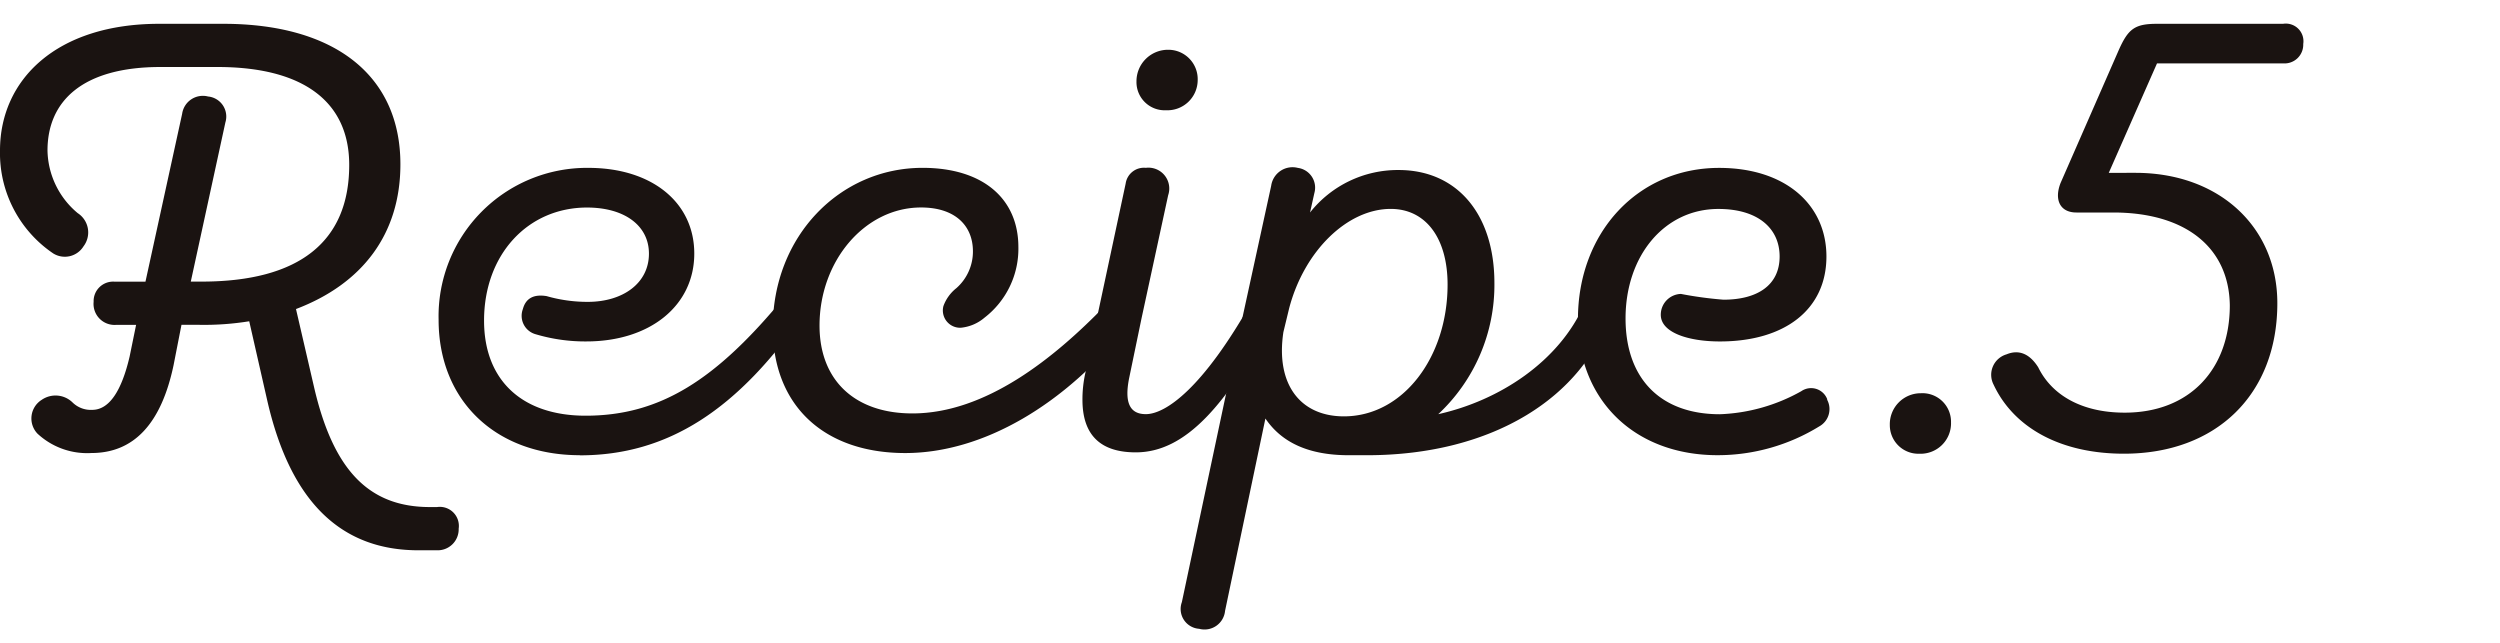
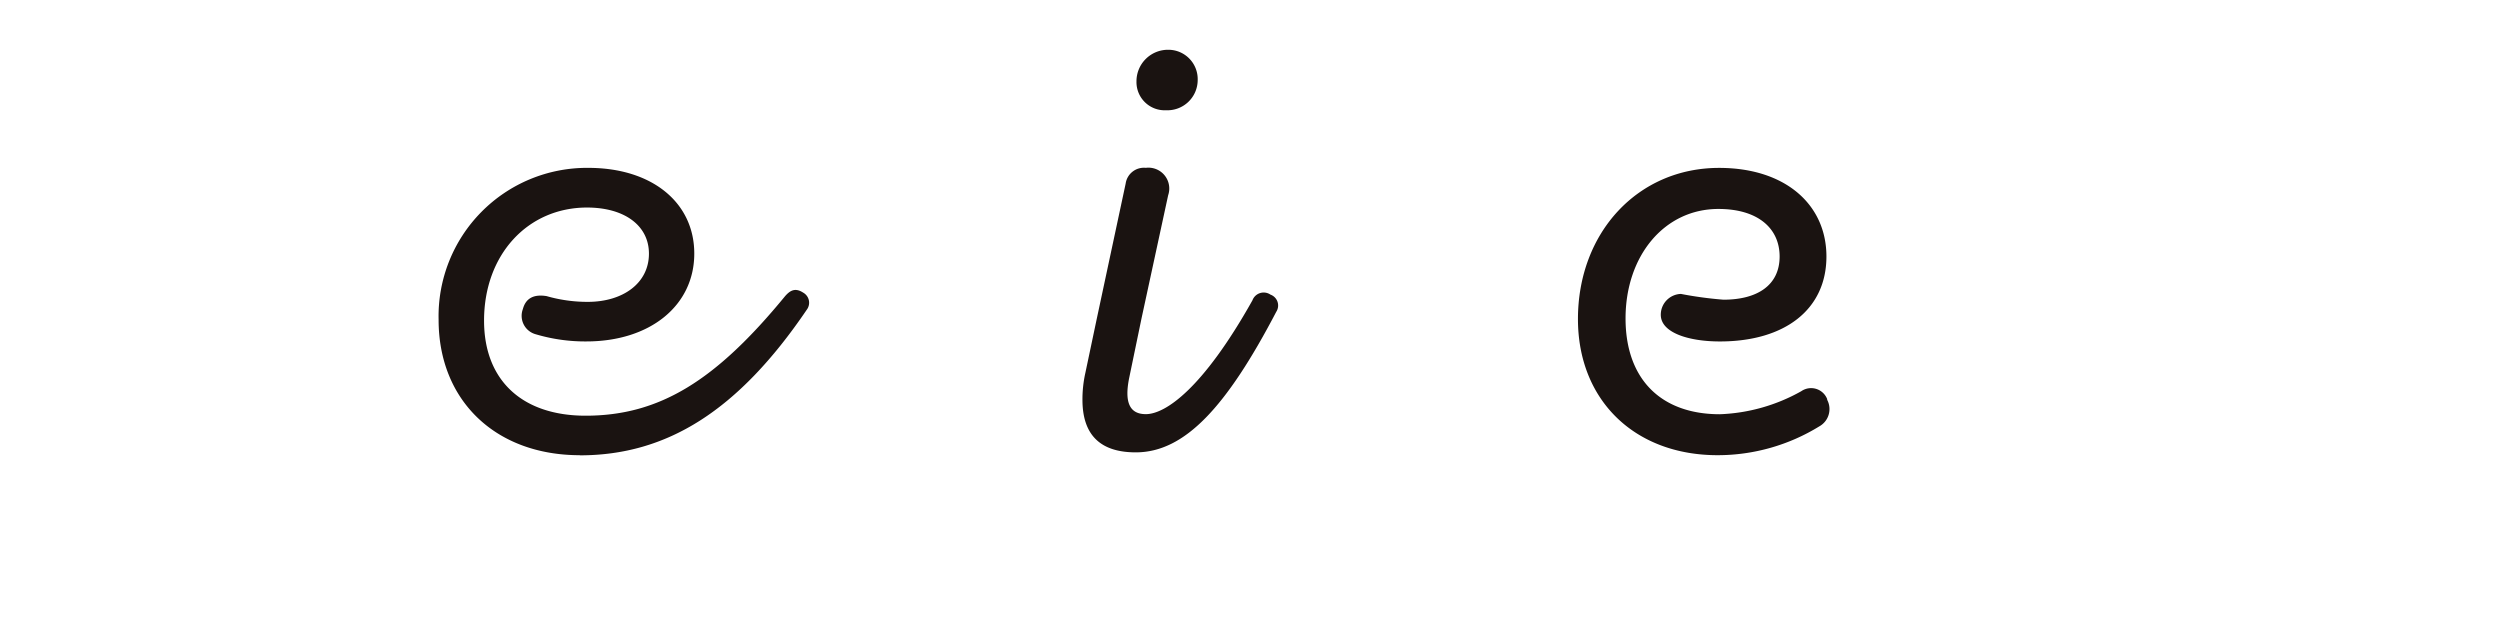
<svg xmlns="http://www.w3.org/2000/svg" id="recipe_5_num" width="210" height="54" viewBox="0 0 210 54">
  <defs>
    <clipPath id="clip-path">
      <rect id="長方形_956" data-name="長方形 956" width="210" height="54" transform="translate(-8959.854 923.544)" fill="#672727" opacity="0.321" />
    </clipPath>
  </defs>
  <g id="マスクグループ_29" data-name="マスクグループ 29" transform="translate(8959.854 -923.544)" clip-path="url(#clip-path)">
    <g id="グループ_1334" data-name="グループ 1334" transform="translate(-8959.854 925.544)">
-       <path id="パス_11175" data-name="パス 11175" d="M51.1,215.682c-6.836,0-11.132-3.992-11.132-10.525,0-7.684,5.626-13.432,12.584-13.432,5.08,0,8.046,2.6,8.046,6.656a7.31,7.31,0,0,1-2.844,5.928,3.588,3.588,0,0,1-2,.848A1.453,1.453,0,0,1,54.3,203.34a3.386,3.386,0,0,1,1.09-1.51,4.1,4.1,0,0,0,1.39-3.086c0-2.178-1.512-3.69-4.356-3.69-4.718,0-8.53,4.476-8.53,9.92,0,4.6,2.966,7.38,7.8,7.38,6.172,0,11.918-4.658,16.152-9.014a1.185,1.185,0,0,1,1.754-.18,1.12,1.12,0,0,1,.242,1.754c-5.322,6.716-12.22,10.768-18.753,10.768" transform="translate(24.946 -179.626)" fill="#1a1311" />
      <path id="パス_11176" data-name="パス 11176" d="M60.944,208.183l-1.028,4.96c-.424,2.056,0,3.084,1.39,3.084,1.634,0,4.78-2.116,8.954-9.558a1.008,1.008,0,0,1,1.514-.482.971.971,0,0,1,.484,1.45c-4.176,7.986-7.684,11.8-11.8,11.8-2.964,0-4.476-1.454-4.476-4.416a10.182,10.182,0,0,1,.24-2.24l.97-4.6,2.418-11.314a1.551,1.551,0,0,1,1.694-1.33,1.751,1.751,0,0,1,1.878,2.3Zm4.718-20.024A2.545,2.545,0,0,1,63,190.7a2.367,2.367,0,0,1-2.48-2.42,2.647,2.647,0,0,1,2.664-2.66,2.466,2.466,0,0,1,2.478,2.54" transform="translate(34.944 -183.439)" fill="#1a1311" />
-       <path id="パス_11177" data-name="パス 11177" d="M71.915,195.489a9.4,9.4,0,0,1,7.442-3.568c4.9,0,8.045,3.69,8.045,9.5a14.849,14.849,0,0,1-4.718,11.009c5.142-1.148,10.162-4.416,12.28-9.255a1.127,1.127,0,0,1,1.452-.726l.06.06a1.038,1.038,0,0,1,.666,1.452c-2.238,6.956-9.8,11.917-20.448,11.917H75.182c-3.326,0-5.624-1.028-7.016-3.084l-3.388,16.152a1.734,1.734,0,0,1-2.178,1.512,1.668,1.668,0,0,1-1.452-2.238l4.416-20.811,3.086-14.156a1.81,1.81,0,0,1,2.238-1.512,1.674,1.674,0,0,1,1.39,2.118Zm11.554,6.05c0-3.872-1.814-6.352-4.778-6.352-3.63,0-7.26,3.508-8.53,8.348l-.484,2c-.666,4.418,1.45,7.078,5.082,7.078,4.959,0,8.71-4.96,8.71-11.07" transform="translate(38.128 -179.639)" fill="#1a1311" />
      <path id="パス_11178" data-name="パス 11178" d="M102.542,211.206a1.66,1.66,0,0,1-.664,2.238,16.3,16.3,0,0,1-8.53,2.418c-7.018,0-11.738-4.657-11.738-11.433,0-7.26,5.022-12.7,11.858-12.7,5.566,0,9.014,3.084,9.014,7.442,0,4.416-3.448,7.137-8.954,7.137-2.6,0-4.96-.726-4.96-2.238a1.745,1.745,0,0,1,1.694-1.754,31.968,31.968,0,0,0,3.57.484c2.842,0,4.718-1.21,4.718-3.628,0-2.36-1.814-3.994-5.142-3.994-4.538,0-7.8,3.932-7.8,9.2,0,5.02,2.9,8.044,7.924,8.044a15.048,15.048,0,0,0,6.836-1.934,1.45,1.45,0,0,1,2.178.664Z" transform="translate(50.938 -179.626)" fill="#1a1311" />
-       <path id="パス_11179" data-name="パス 11179" d="M102.881,205.864a2.559,2.559,0,0,1-2.662,2.6,2.4,2.4,0,0,1-2.48-2.422,2.6,2.6,0,0,1,2.6-2.66,2.4,2.4,0,0,1,2.54,2.48" transform="translate(61.006 -172.35)" fill="#1a1311" />
-       <path id="パス_11180" data-name="パス 11180" d="M116.911,187.6l-4.052,9.194H115.1c7.018,0,11.918,4.538,11.918,10.95,0,7.684-5.142,12.643-12.886,12.643-5.322,0-9.256-2.176-10.95-5.806a1.79,1.79,0,0,1,1.09-2.54c1.028-.424,1.936-.06,2.66,1.088,1.152,2.36,3.692,3.81,7.26,3.81,5.506,0,8.834-3.688,8.834-9.013-.062-4.84-3.692-7.8-9.8-7.8H110.14c-1.392,0-1.876-1.09-1.33-2.48l4.9-11.192c.788-1.754,1.332-2.178,3.206-2.178H127.5a1.481,1.481,0,0,1,1.694,1.694,1.574,1.574,0,0,1-1.694,1.63Z" transform="translate(64.278 -184.276)" fill="#1a1311" />
-       <path id="パス_11173" data-name="パス 11173" d="M35.149,228.5c-6.352,0-10.708-3.872-12.7-12.582l-1.514-6.656a23.632,23.632,0,0,1-4.172.3H15.244l-.664,3.388c-1.03,4.9-3.328,7.38-6.9,7.38a6.129,6.129,0,0,1-4.534-1.63,1.847,1.847,0,0,1,.364-2.842,2.043,2.043,0,0,1,2.6.24,2.19,2.19,0,0,0,1.634.606c1.452,0,2.48-1.634,3.144-4.478l.544-2.66H9.739a1.765,1.765,0,0,1-1.874-1.938,1.636,1.636,0,0,1,1.754-1.692h2.6l3.081-14.1a1.758,1.758,0,0,1,2.178-1.454,1.689,1.689,0,0,1,1.454,2.178l-2.906,13.37h.908c8.166,0,12.4-3.326,12.4-9.8,0-5.324-3.872-8.226-11.072-8.226H13.49c-6.532,0-9.5,2.842-9.5,7.016a7,7,0,0,0,2.542,5.262,1.929,1.929,0,0,1,.484,2.784,1.845,1.845,0,0,1-2.542.6A10.168,10.168,0,0,1,0,194.924c0-5.988,4.78-10.648,13.37-10.648h5.382c9.378,0,14.882,4.356,14.882,11.8,0,5.866-3.2,10.042-8.771,12.159l1.512,6.534c1.632,7.078,4.658,10.1,9.74,10.1h.6a1.6,1.6,0,0,1,1.814,1.814,1.762,1.762,0,0,1-1.874,1.814Z" transform="translate(0 -184.276)" fill="#1a1311" />
      <path id="パス_11174" data-name="パス 11174" d="M34.542,215.863c-7.078,0-11.858-4.6-11.858-11.372a12.464,12.464,0,0,1,12.582-12.764c5.326,0,8.894,2.9,8.894,7.2,0,4.356-3.692,7.38-9.074,7.38a14.593,14.593,0,0,1-4.234-.6,1.606,1.606,0,0,1-1.09-2.118q.363-1.359,2-1.088a12.435,12.435,0,0,0,3.448.482c2.964,0,5.142-1.571,5.142-4.052,0-2.358-2.056-3.872-5.2-3.872-4.962,0-8.65,3.932-8.65,9.5,0,5.022,3.206,7.986,8.53,7.986,6.23,0,10.949-2.964,16.757-10.042.424-.484.848-.726,1.512-.3a.973.973,0,0,1,.3,1.452c-5.748,8.468-11.735,12.219-19.055,12.219" transform="translate(14.159 -179.626)" fill="#1a1311" />
    </g>
  </g>
</svg>